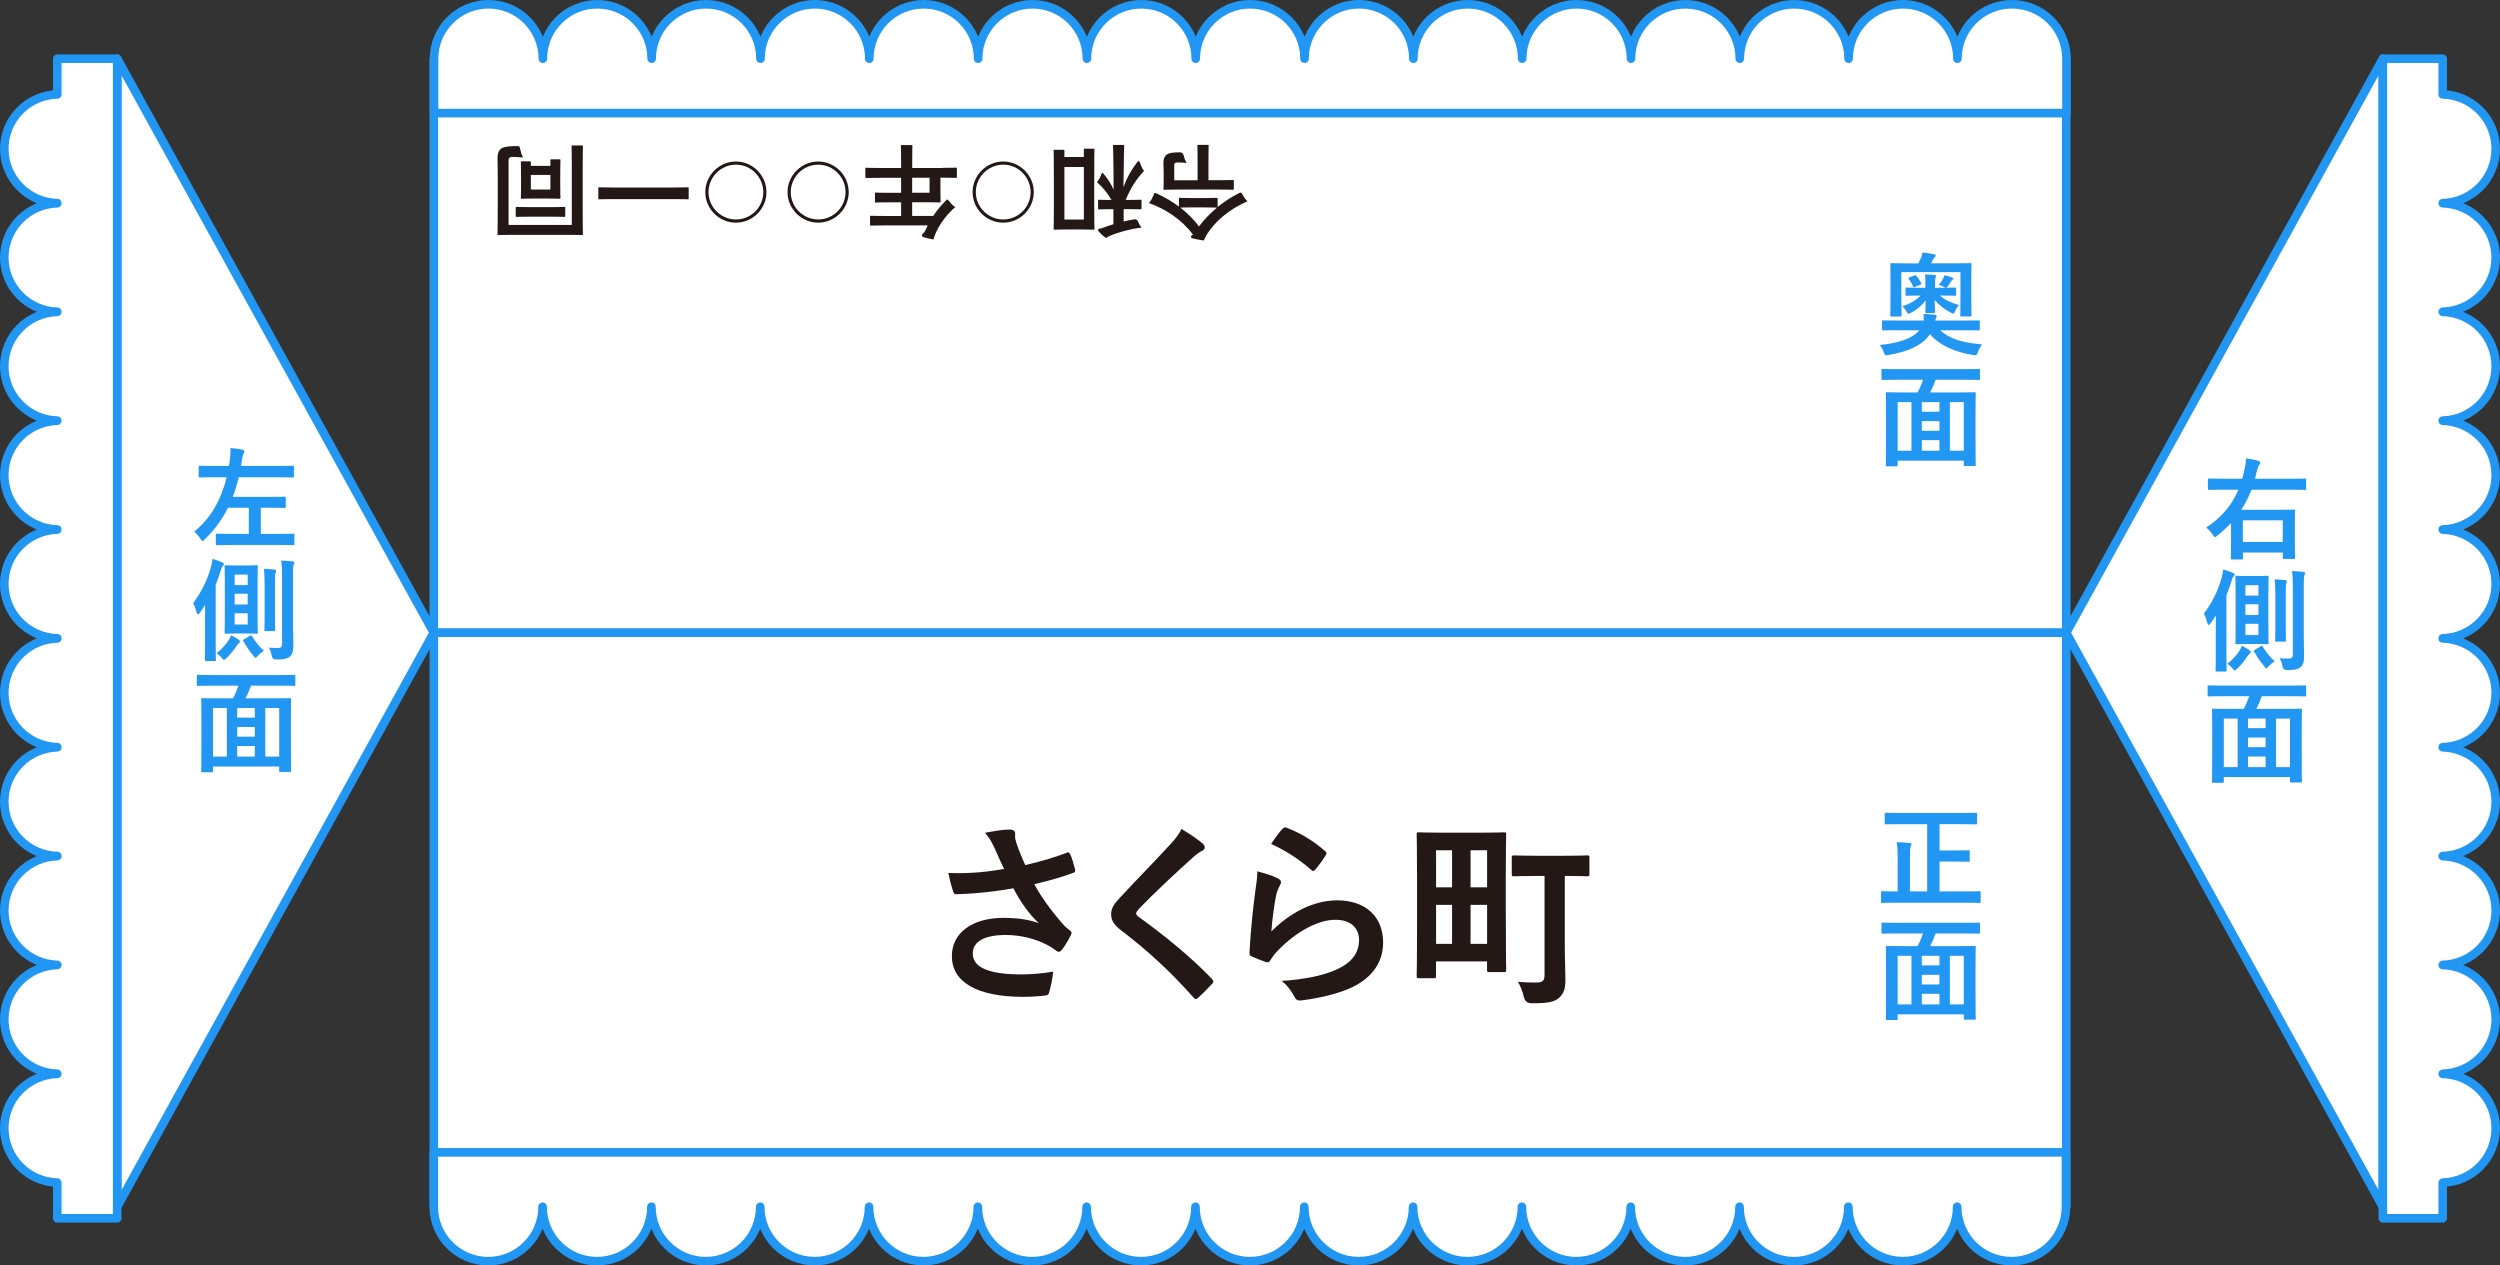
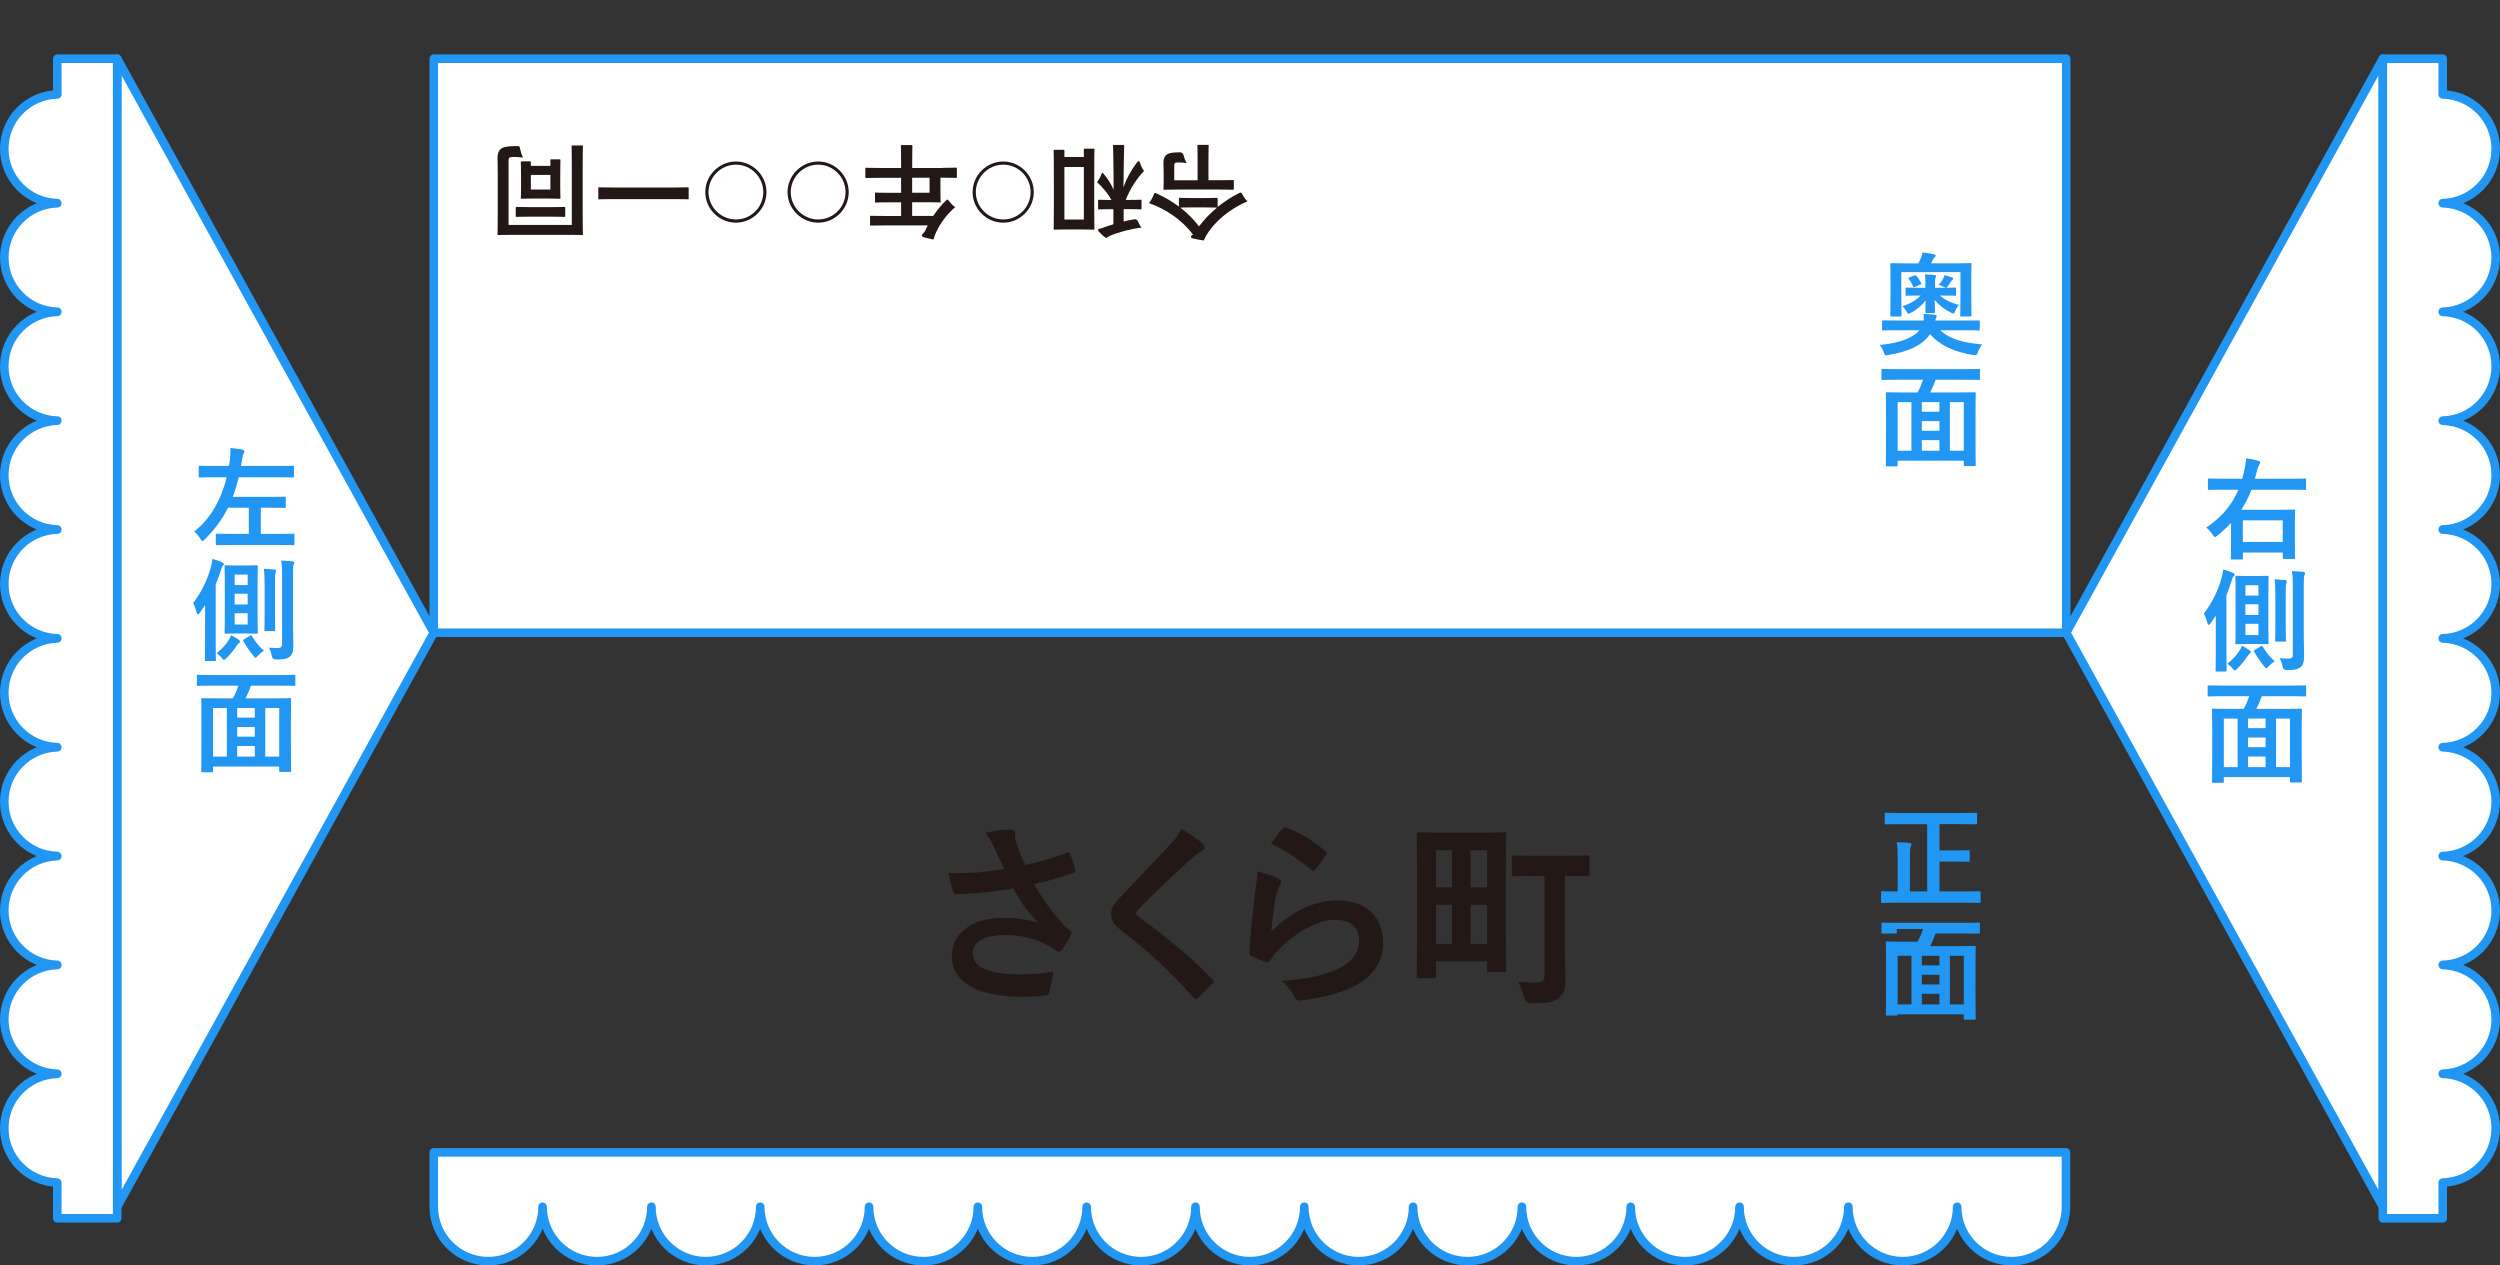
<svg xmlns="http://www.w3.org/2000/svg" id="_レイヤー_2" data-name="レイヤー 2" viewBox="0 0 583.59 295.4">
  <rect x="0" y="0" width="583.59" height="295.4" fill="#333333" stroke="none" />
  <defs>
    <style>
      .cls-1 {
        fill: #fff;
        stroke: #2196f3;
        stroke-linecap: round;
        stroke-linejoin: round;
        stroke-width: 2px;
      }

      .cls-2 {
        fill: #231815;
      }

      .cls-2, .cls-3 {
        stroke-width: 0px;
      }

      .cls-3 {
        fill: #2196f3;
      }
    </style>
  </defs>
  <g id="_レイヤー_1-2" data-name="レイヤー 1">
    <g>
      <rect class="cls-1" x="101.26" y="13.7" width="381.07" height="134" />
-       <rect class="cls-1" x="101.26" y="147.7" width="381.07" height="134" transform="translate(583.6 429.4) rotate(180)" />
      <g>
        <polygon class="cls-1" points="482.33 147.7 556.24 281.7 556.24 13.7 482.33 147.7" />
        <path class="cls-1" d="M582.59,60.14c0-6.9-5.51-12.51-12.37-12.69v-.03c6.86-.18,12.37-5.78,12.37-12.69s-5.51-12.51-12.37-12.69v-8.34h-13.98v270.7h13.98v-8.34c6.86-.18,12.37-5.78,12.37-12.69s-5.51-12.51-12.37-12.69v-.03c6.86-.18,12.37-5.78,12.37-12.69s-5.51-12.51-12.37-12.69v-.03c6.86-.18,12.37-5.78,12.37-12.69s-5.51-12.51-12.37-12.69v-.03c6.86-.18,12.37-5.78,12.37-12.69s-5.51-12.51-12.37-12.69v-.03c6.86-.18,12.37-5.78,12.37-12.69s-5.51-12.51-12.37-12.69v-.03c6.86-.18,12.37-5.78,12.37-12.69s-5.51-12.51-12.37-12.69v-.03c6.86-.18,12.37-5.78,12.37-12.69s-5.51-12.51-12.37-12.69v-.03c6.86-.18,12.37-5.78,12.37-12.69s-5.51-12.51-12.37-12.69v-.03c6.86-.18,12.37-5.78,12.37-12.69Z" />
      </g>
      <g>
        <polygon class="cls-1" points="101.26 147.7 27.36 281.7 27.36 13.7 101.26 147.7" />
        <path class="cls-1" d="M1,60.14c0-6.9,5.51-12.51,12.37-12.69v-.03c-6.86-.18-12.37-5.78-12.37-12.69s5.51-12.51,12.37-12.69v-8.34h13.98v270.7h-13.98v-8.34c-6.86-.18-12.37-5.78-12.37-12.69,0-6.9,5.51-12.51,12.37-12.69v-.03c-6.86-.18-12.37-5.78-12.37-12.69s5.51-12.51,12.37-12.69v-.03c-6.86-.18-12.37-5.78-12.37-12.69,0-6.9,5.51-12.51,12.37-12.69v-.03c-6.86-.18-12.37-5.78-12.37-12.69s5.51-12.51,12.37-12.69v-.03c-6.86-.18-12.37-5.78-12.37-12.69,0-6.9,5.51-12.51,12.37-12.69v-.03c-6.86-.18-12.37-5.78-12.37-12.69s5.51-12.51,12.37-12.69v-.03c-6.86-.18-12.37-5.78-12.37-12.69,0-6.9,5.51-12.51,12.37-12.69v-.03c-6.86-.18-12.37-5.78-12.37-12.69s5.51-12.51,12.37-12.69v-.03c-6.86-.18-12.37-5.78-12.37-12.69Z" />
      </g>
-       <path class="cls-1" d="M469.63,1c-7.02,0-12.7,5.69-12.7,12.7,0-7.02-5.69-12.7-12.7-12.7s-12.7,5.69-12.7,12.7c0-7.02-5.69-12.7-12.7-12.7s-12.7,5.69-12.7,12.7c0-7.02-5.69-12.7-12.7-12.7s-12.7,5.69-12.7,12.7c0-7.02-5.69-12.7-12.7-12.7s-12.7,5.69-12.7,12.7c0-7.02-5.69-12.7-12.7-12.7s-12.7,5.69-12.7,12.7c0-7.02-5.69-12.7-12.7-12.7s-12.7,5.69-12.7,12.7c0-7.02-5.69-12.7-12.7-12.7s-12.7,5.69-12.7,12.7c0-7.02-5.69-12.7-12.7-12.7s-12.7,5.69-12.7,12.7c0-7.02-5.69-12.7-12.7-12.7s-12.7,5.69-12.7,12.7c0-7.02-5.69-12.7-12.7-12.7s-12.7,5.69-12.7,12.7c0-7.02-5.69-12.7-12.7-12.7s-12.7,5.69-12.7,12.7c0-7.02-5.69-12.7-12.7-12.7s-12.7,5.69-12.7,12.7c0-7.02-5.69-12.7-12.7-12.7s-12.7,5.69-12.7,12.7c0-7.02-5.69-12.7-12.7-12.7s-12.7,5.69-12.7,12.7v12.7h381.07v-12.7c0-7.02-5.69-12.7-12.7-12.7Z" />
      <path class="cls-1" d="M101.26,269v12.7c0,7.02,5.69,12.7,12.7,12.7s12.7-5.69,12.7-12.7c0,7.02,5.69,12.7,12.7,12.7s12.7-5.69,12.7-12.7c0,7.02,5.69,12.7,12.7,12.7s12.7-5.69,12.7-12.7c0,7.02,5.69,12.7,12.7,12.7s12.7-5.69,12.7-12.7c0,7.02,5.69,12.7,12.7,12.7s12.7-5.69,12.7-12.7c0,7.02,5.69,12.7,12.7,12.7s12.7-5.69,12.7-12.7c0,7.02,5.69,12.7,12.7,12.7s12.7-5.69,12.7-12.7c0,7.02,5.69,12.7,12.7,12.7s12.7-5.69,12.7-12.7c0,7.02,5.69,12.7,12.7,12.7s12.7-5.69,12.7-12.7c0,7.02,5.69,12.7,12.7,12.7s12.7-5.69,12.7-12.7c0,7.02,5.69,12.7,12.7,12.7s12.7-5.69,12.7-12.7c0,7.02,5.69,12.7,12.7,12.7s12.7-5.69,12.7-12.7c0,7.02,5.69,12.7,12.7,12.7s12.7-5.69,12.7-12.7c0,7.02,5.69,12.7,12.7,12.7s12.7-5.69,12.7-12.7c0,7.02,5.69,12.7,12.7,12.7s12.7-5.69,12.7-12.7v-12.7H101.26Z" />
      <g>
        <path class="cls-2" d="M278.5,54.79c-2.71-3.62-6.43-6-10.3-7.39.43-.5.77-1.1,1.03-1.75.17-.43.24-.6.43-.6.12,0,.29.07.55.22,1.78.82,3.46,1.8,4.99,2.95v-1.78c0-.24.02-.26.26-.26.14,0,.72.05,2.59.05h3.31c1.87,0,2.45-.05,2.59-.05.26,0,.29.02.29.26v1.87c1.51-1.22,3.14-2.28,4.82-3.14.26-.14.43-.22.58-.22.17,0,.26.17.48.58.29.58.62,1.06,1.1,1.44-4.39,1.94-7.46,4.68-9.29,7.44-.41.6-.67,1.15-.91,1.73-.98-.14-1.85-.31-2.57-.48-.31-.1-.43-.19-.43-.38,0-.14.07-.26.24-.36l.22-.12ZM279.56,42.07v-5.23c0-1.87-.05-2.62-.05-2.76,0-.24.02-.26.26-.26h2.09c.26,0,.29.02.29.26,0,.17-.05.89-.05,2.76v5.23h2.35c2.38,0,3.17-.05,3.31-.05.24,0,.26.02.26.29v1.73c0,.24-.02.26-.26.26-.14,0-.94-.05-3.31-.05h-9.24c-2.35,0-3.22.05-3.36.05-.24,0-.26-.02-.26-.26,0-.14.05-.53.05-1.49v-2.35c0-.86-.05-1.68-.05-2.3,0-.72.17-1.25.62-1.68.38-.38,1.13-.67,3.22-.67q.72,0,.89.77c.14.62.38,1.22.67,1.73-.72-.1-1.39-.12-2.06-.12s-.82.14-.82.74v3.41h5.45ZM283.97,48.47c-.14,0-.72-.05-2.59-.05h-3.31c-1.7,0-2.33.02-2.52.05,1.66,1.3,3.14,2.78,4.34,4.39,1.2-1.63,2.64-3.1,4.2-4.39h-.12Z" />
        <path class="cls-2" d="M255.24,34.72c.22,0,.24.02.24.26,0,.17-.05,1.46-.05,7.94v4.46c0,4.49.05,5.81.05,5.98,0,.24-.02.26-.24.26-.17,0-.82-.05-2.71-.05h-3.6c-1.9,0-2.54.05-2.71.05-.24,0-.26-.02-.26-.26,0-.14.05-1.46.05-5.26v-5.09c0-6.36-.05-7.63-.05-7.78,0-.24.02-.26.26-.26h1.99c.24,0,.26.02.26.26v1.42h4.54v-1.68c0-.24.02-.26.26-.26h1.97ZM253.01,38.99h-4.54v12.26h4.54v-12.26ZM259.45,46.67c-.86-1.51-1.99-2.93-3.36-4.13.36-.48.72-1.1.96-1.73.12-.31.19-.46.29-.46s.22.14.43.41c.91,1.08,1.61,2.21,2.18,3.53,0-5.83-.12-9.79-.12-10.22,0-.22.02-.24.24-.24h2.06c.26,0,.29.02.29.24,0,.41-.12,4.25-.17,9.65.79-2.21,1.8-4.01,3.14-5.76.19-.24.31-.36.43-.36.1,0,.19.12.29.38.24.72.6,1.49.94,1.92-1.66,1.8-3.1,3.86-4.27,6.77h.65c1.97,0,2.64-.05,2.78-.05.24,0,.26.02.26.26v1.73c0,.24-.02.26-.26.26-.14,0-.82-.05-2.78-.05h-1.13v2.88c.77-.19,1.58-.36,2.42-.5q.7-.12.98.6c.19.5.46.96.77,1.32-2.9.36-5.52,1.18-7.1,1.8-.58.24-.86.41-1.22.65-.7-.53-1.15-.96-1.61-1.46-.14-.17-.22-.26-.22-.43s.17-.29.41-.31c.34-.02.65-.17,1.03-.31.65-.24,1.37-.48,2.14-.7v-3.53h-.5c-1.99,0-2.64.05-2.78.05-.26,0-.29-.02-.29-.26v-1.73c0-.24.02-.26.29-.26.14,0,.79.05,2.78.05h.05Z" />
        <path class="cls-2" d="M227.04,44.85c0-3.91,3.24-7.15,7.15-7.15s7.13,3.24,7.13,7.15-3.22,7.13-7.13,7.13-7.15-3.22-7.15-7.13ZM240.58,44.85c0-3.5-2.86-6.41-6.38-6.41s-6.41,2.9-6.41,6.41,2.9,6.38,6.41,6.38,6.38-2.86,6.38-6.38Z" />
        <path class="cls-2" d="M220.11,39.18c2.11,0,2.86-.05,3-.05.24,0,.26.02.26.26v1.9c0,.22-.02.24-.26.24-.14,0-.89-.05-3-.05h-.58v3.36c0,1.37.05,2.02.05,2.16,0,.24-.02.26-.29.26-.14,0-.96-.05-3.29-.05h-3.07v3.19h4.92c.79-1.2,1.73-2.35,2.81-3.43.24-.26.38-.38.5-.38s.24.14.48.46c.46.62.89,1.01,1.34,1.3-1.99,1.73-3.46,3.72-4.44,5.81-.29.6-.5,1.18-.62,1.75-.86-.17-1.66-.34-2.3-.53-.29-.1-.43-.22-.43-.41s.12-.29.29-.46c.19-.17.36-.36.6-.86l.48-1.03h-9.91c-2.33,0-3.14.05-3.29.05-.24,0-.26-.02-.26-.26v-1.78c0-.24.02-.26.26-.26.14,0,.96.05,3.29.05h3.7v-3.19h-2.57c-2.35,0-3.14.05-3.29.05-.22,0-.24-.02-.24-.26v-1.8c0-.24.02-.26.24-.26.14,0,.94.05,3.29.05h2.57v-3.5h-5.09c-2.11,0-2.86.05-3,.05-.24,0-.26-.02-.26-.24v-1.9c0-.24.02-.26.26-.26.14,0,.89.05,3,.05h5.09v-1.18c0-2.52-.05-3.79-.05-3.91,0-.24.02-.26.26-.26h2.14c.26,0,.29.02.29.26,0,.14-.05,1.39-.05,3.91v1.18h7.18ZM212.93,41.49v3.5h4.06v-3.5h-4.06Z" />
        <path class="cls-2" d="M183.84,44.85c0-3.91,3.24-7.15,7.15-7.15s7.13,3.24,7.13,7.15-3.22,7.13-7.13,7.13-7.15-3.22-7.15-7.13ZM197.38,44.85c0-3.5-2.86-6.41-6.38-6.41s-6.41,2.9-6.41,6.41,2.9,6.38,6.41,6.38,6.38-2.86,6.38-6.38Z" />
        <path class="cls-2" d="M164.64,44.85c0-3.91,3.24-7.15,7.15-7.15s7.13,3.24,7.13,7.15-3.22,7.13-7.13,7.13-7.15-3.22-7.15-7.13ZM178.18,44.85c0-3.5-2.86-6.41-6.38-6.41s-6.41,2.9-6.41,6.41,2.9,6.38,6.41,6.38,6.38-2.86,6.38-6.38Z" />
        <path class="cls-2" d="M157.45,43.77c2.16,0,2.9-.05,3.05-.05.24,0,.26.02.26.24v2.33c0,.22-.02.24-.26.24-.14,0-.89-.05-3.05-.05h-14.47c-2.16,0-2.9.05-3.05.05-.24,0-.26-.02-.26-.24v-2.33c0-.22.02-.24.26-.24.14,0,.89.05,3.05.05h14.47Z" />
        <path class="cls-2" d="M116.19,40.87c0-2.09-.05-3.34-.05-4.15.02-.89.26-1.51.77-1.97.48-.38,1.37-.65,3.62-.65.74,0,.74-.02.91.77.14.65.36,1.34.67,1.9-1.06-.12-1.94-.14-2.45-.14-.7,0-.94.24-.94.82v15.05h14.76v-13.95c0-2.78-.05-4.2-.05-4.34,0-.24.02-.26.29-.26h2.09c.24,0,.26.02.26.26,0,.17-.05,1.75-.05,5.02v10.32c0,3.26.05,4.9.05,5.06,0,.24-.02.26-.26.26-.17,0-.96-.05-3.19-.05h-13.03c-2.23,0-3.02.05-3.19.05-.24,0-.26-.02-.26-.26,0-.17.05-1.87.05-5.14v-8.59ZM128.69,48.35c2.11,0,2.83-.05,3-.05.24,0,.26.02.26.29v1.78c0,.24-.02.26-.26.26-.17,0-.89-.05-3-.05h-5.04c-2.11,0-2.86.05-3,.05-.24,0-.26-.02-.26-.26v-1.78c0-.26.02-.29.26-.29.14,0,.89.05,3,.05h5.04ZM130.57,37.19c.24,0,.26.02.26.26,0,.17-.05.77-.05,4.03v1.97c0,1.9.05,2.52.05,2.69,0,.24-.02.26-.26.26-.17,0-.79-.05-2.64-.05h-3.43c-1.9,0-2.5.05-2.66.05-.24,0-.26-.02-.26-.26,0-.14.05-.77.05-2.26v-2.02c0-3.19-.05-3.77-.05-3.91,0-.26.02-.29.26-.29h1.82c.24,0,.26.02.26.29v.77h4.56v-1.27c0-.24.02-.26.26-.26h1.82ZM128.48,40.84h-4.56v3.41h4.56v-3.41Z" />
      </g>
      <g>
        <path class="cls-2" d="M232.24,198.12c-.64-1.33-1.1-2.3-2.3-3.73,2.25-.41,4.23-.74,5.47-.74s1.56.32,1.56.97c0,.41-.05.87.05,1.29.14.55.32,1.2.74,2.3.55,1.38.97,2.48,1.56,3.73,4.19-.97,7.22-1.93,9.62-2.85.46-.23.6-.18.87.32.46.87.87,2.48,1.15,3.54.14.46-.05.69-.37.78-2.21.83-4.88,1.66-9.16,2.67,1.89,3.4,4.19,6.53,7.04,9.71.37.37.78.69,1.2,1.01.28.23.46.37.46.6,0,.32-.14.55-.28.78-.32.78-1.24,2.25-1.79,2.99-.37.51-.6.69-.92.69-.23,0-.37-.09-.74-.37-.6-.41-1.01-.74-1.89-1.2-2.99-1.56-6.35-2.35-9.75-2.35-4.78,0-7.68,1.43-7.68,4.32,0,3.45,4.19,4.88,11.41,4.88,2.25,0,4.97-.23,7.36-.64-.18,1.84-.64,3.91-.97,4.92-.14.46-.32.55-.87.64-.83.14-3.17.32-5.11.32-10.86,0-16.7-3.45-16.7-9.52,0-5.25,4.51-8.92,12.1-8.92,3.73,0,6.3.55,8.19,1.24-2.25-2.12-4.09-4.65-5.93-8.14-2.9.51-5.57.87-8.88,1.15-1.24.09-3.36.23-4.51.23-.41,0-.6-.28-.74-.83-.46-1.43-.69-2.39-1.06-4.14,2.35.09,4.23.05,5.75-.05,1.93-.09,4.23-.37,7.27-.87-.78-1.66-1.43-2.99-2.16-4.74Z" />
        <path class="cls-2" d="M280.86,197.02c.23.18.37.55.37.74,0,.41-.23.69-.64.87-.55.28-1.24.69-2.21,1.61-3.96,3.54-9.02,8.28-12.56,11.96-.41.51-.6.78-.6,1.01,0,.28.18.51.6.83,5.98,4.32,12.19,9.34,17.11,14.49.18.23.32.41.32.6s-.09.32-.32.55c-1.06,1.15-2.39,2.48-3.17,3.17-.28.23-.46.37-.64.37s-.32-.14-.55-.41c-5.34-5.98-10.49-10.77-16.75-15.55-1.75-1.33-2.44-2.35-2.44-3.87s.83-2.53,2.25-4.05c3.91-4.23,7.73-8.05,11.69-12.38,1.24-1.33,1.93-2.3,2.48-3.45,2.02,1.2,3.77,2.39,5.06,3.5Z" />
        <path class="cls-2" d="M298.29,205.07c.51.23.74.51.74.87,0,.23-.09.46-.23.69-.41.74-.74,1.56-.92,2.44-.46,2.35-.92,5.75-1.1,8.37,4.23-4.28,9.75-7.27,15.37-7.27,6.72,0,10.72,3.91,10.72,9.84,0,5.01-2.99,8.33-6.95,10.31-3.08,1.56-7.82,2.67-11.78,3.17-1.01.14-1.43.09-1.84-.6-.87-1.56-1.7-2.81-3.13-3.91,5.15-.32,9.57-1.2,12.65-2.58,3.73-1.61,5.43-4,5.43-6.95,0-2.48-1.56-4.74-5.52-4.74s-8.92,2.62-13.25,6.99c-.83.83-1.43,1.61-1.98,2.53-.28.46-.46.46-1.06.32-1.06-.37-2.16-.78-3.13-1.24-.46-.18-.64-.28-.64-.92.28-5.34.87-10.77,1.43-14.86.18-1.38.41-2.58.41-4.14,1.79.51,3.73,1.06,4.78,1.66ZM299.44,193.43c.23-.23.51-.37.87-.23,3.4,1.33,6.26,3.08,9.02,5.47.23.18.32.32.32.51,0,.14-.09.32-.23.55-.6.97-1.56,2.3-2.35,3.22-.18.23-.37.37-.51.37-.18,0-.32-.09-.55-.32-2.58-2.25-5.66-4.37-9.29-5.98,1.1-1.66,1.98-2.85,2.71-3.59Z" />
        <path class="cls-2" d="M351.51,213.07c0,11,.09,13.07.09,13.34,0,.46-.05.51-.51.51h-3.45c-.46,0-.51-.05-.51-.51v-1.98h-11.92v3.4c0,.46-.05.51-.46.51h-3.54c-.46,0-.51-.05-.51-.51,0-.32.09-2.48.09-14.03v-8.19c0-8.19-.09-10.54-.09-10.81,0-.46.05-.51.51-.51.32,0,1.66.09,5.61.09h8.65c3.96,0,5.29-.09,5.61-.09.46,0,.51.05.51.51,0,.28-.09,2.62-.09,10.81v7.45ZM335.23,207.14h3.73v-8.65h-3.73v8.65ZM338.96,220.34v-9.11h-3.73v9.11h3.73ZM343.28,198.49v8.65h3.86v-8.65h-3.86ZM347.14,220.34v-9.11h-3.86v9.11h3.86ZM359.11,204.47c-4,0-5.38.09-5.66.09-.51,0-.55-.05-.55-.55v-3.82c0-.46.05-.51.55-.51.28,0,1.66.09,5.66.09h5.71c4,0,5.38-.09,5.66-.09.51,0,.55.05.55.51v3.82c0,.51-.05.55-.55.55-.28,0-1.61-.09-5.2-.09v16.61c0,2.76.14,5.29.14,7.31.05,2.3-.32,3.54-1.56,4.6-1.06.87-2.39,1.24-6.44,1.2q-1.33,0-1.7-1.47c-.32-1.43-.87-2.67-1.38-3.54,1.29.14,2.76.18,4.14.18,1.61,0,2.07-.37,2.07-1.79v-23.09h-1.43Z" />
      </g>
      <g>
        <path class="cls-3" d="M50.02,111.41c-2.39,0-3.2.05-3.35.05-.26,0-.29-.03-.29-.29v-2.16c0-.26.03-.29.29-.29.16,0,.96.05,3.35.05h3.43c.1-.52.16-1.04.23-1.59.1-.91.16-1.82.1-2.6,1.01.08,2.08.23,2.83.39.29.08.44.18.44.34s-.03.29-.16.52c-.16.26-.29.78-.42,1.61l-.21,1.33h8.71c2.39,0,3.2-.05,3.35-.05.26,0,.29.03.29.29v2.16c0,.26-.03.29-.29.29-.16,0-.96-.05-3.35-.05h-9.26c-.36,1.61-.83,3.12-1.38,4.58h8.66c2.44,0,3.28-.05,3.43-.05.26,0,.29.03.29.29v2.05c0,.26-.03.29-.29.29-.16,0-.99-.05-3.43-.05h-2.11v6.11h3.98c2.55,0,3.46-.05,3.61-.05.23,0,.26.03.26.31v2.08c0,.26-.03.29-.26.29-.16,0-1.07-.05-3.61-.05h-10.63c-2.52,0-3.43.05-3.59.05-.23,0-.26-.03-.26-.29v-2.08c0-.29.03-.31.26-.31.16,0,1.07.05,3.59.05h3.85v-6.11h-4.86c-1.35,2.7-3.12,5.15-5.43,7.38-.26.26-.42.39-.55.39s-.26-.18-.49-.55c-.42-.68-.91-1.25-1.43-1.64,3.87-3.07,6.32-7.49,7.59-12.69h-2.91Z" />
        <path class="cls-3" d="M47.89,141.18c-.39.65-.81,1.27-1.25,1.87-.18.23-.31.36-.44.36s-.23-.16-.31-.47c-.21-.83-.55-1.74-.81-2.16,1.87-2.47,3.33-5.28,4.21-8.61.13-.57.23-1.07.31-1.69.78.21,1.53.47,2.26.78.26.13.42.26.42.44,0,.13-.08.23-.29.44-.16.16-.31.44-.47,1.07-.34,1.12-.73,2.21-1.17,3.28v13.57c0,2.55.05,3.82.05,3.95,0,.26-.03.29-.29.29h-2.03c-.23,0-.26-.03-.26-.29,0-.16.05-1.4.05-3.95v-8.89ZM55.71,149.32c.23.16.31.31.31.44,0,.16-.05.21-.21.34-.21.16-.34.29-.57.65-.65.96-1.43,1.98-2.39,2.89-.29.26-.44.39-.57.39-.16,0-.29-.16-.55-.49-.36-.44-.81-.81-1.17-1.07,1.35-1.07,2.18-2.03,2.89-3.15.21-.31.31-.57.49-1.04.7.34,1.27.7,1.77,1.04ZM57.58,132c1.61,0,2.13-.05,2.31-.05.26,0,.29.03.29.29,0,.16-.05,1.2-.05,3.46v8.48c0,2.24.05,3.3.05,3.46,0,.26-.03.29-.29.29-.18,0-.7-.05-2.31-.05h-2.55c-1.64,0-2.13.05-2.31.05-.26,0-.29-.03-.29-.29,0-.18.05-1.22.05-3.46v-8.48c0-2.26-.05-3.28-.05-3.46,0-.26.03-.29.29-.29.18,0,.68.05,2.31.05h2.55ZM54.78,136.58h3.04v-2.44h-3.04v2.44ZM57.82,141.1v-2.5h-3.04v2.5h3.04ZM57.82,143.16h-3.04v2.63h3.04v-2.63ZM58.31,148.43c.31-.18.39-.16.52.08.78,1.27,1.51,2.26,2.78,3.41-.44.23-.96.68-1.4,1.14-.29.31-.42.47-.57.47-.13,0-.26-.16-.52-.49-.94-1.17-1.56-2.05-2.31-3.38-.13-.23-.08-.29.23-.47l1.27-.75ZM61.77,136.63c0-1.72-.03-2.63-.18-3.85.75.03,1.59.08,2.5.18.26.03.36.13.36.29,0,.18-.1.39-.16.57-.1.36-.1.88-.1,2.78v7.05c0,2.18.05,3.22.05,3.38,0,.26-.03.29-.29.29h-1.92c-.29,0-.31-.03-.31-.29,0-.16.05-1.2.05-3.38v-7.02ZM68.4,145.58c0,1.82.08,3.9.08,5.2,0,1.38-.31,2.13-.96,2.6-.57.42-1.33.57-3.09.57q-.83,0-.99-.81c-.1-.75-.39-1.48-.68-1.95.83.05,1.46.08,2.08.08.7,0,1.01-.18,1.01-.99v-15.73c0-1.66-.03-2.5-.21-3.69.96.03,1.69.08,2.68.18.23.03.39.16.39.29,0,.23-.1.36-.18.55-.1.31-.13.86-.13,2.63v11.08Z" />
        <path class="cls-3" d="M49.52,160.06c-2.31,0-3.12.05-3.28.05-.26,0-.29-.03-.29-.26v-2.03c0-.26.03-.29.29-.29.16,0,.96.05,3.28.05h15.83c2.34,0,3.12-.05,3.28-.05.29,0,.31.03.31.29v2.03c0,.23-.03.26-.31.26-.16,0-.94-.05-3.28-.05h-6.76c-.36,1.04-.78,2.03-1.27,2.96h6.81c2.47,0,3.35-.05,3.54-.05.26,0,.29.03.29.29,0,.16-.05,1.3-.05,4.91v4.71c0,5.77.05,6.86.05,7.02,0,.26-.03.29-.29.29h-2.21c-.26,0-.29-.03-.29-.29v-.96h-15.44v1.04c0,.26-.03.29-.29.29h-2.18c-.26,0-.29-.03-.29-.29,0-.18.05-1.27.05-7.07v-4.16c0-4.16-.05-5.3-.05-5.49,0-.26.03-.29.29-.29.18,0,1.07.05,3.54.05h3.59c.49-.91.94-1.98,1.27-2.96h-6.14ZM49.73,176.62h3.22v-11.34h-3.22v11.34ZM59.48,167.52v-2.24h-4.11v2.24h4.11ZM59.48,171.96v-2.26h-4.11v2.26h4.11ZM59.48,176.62v-2.47h-4.11v2.47h4.11ZM61.93,165.28v11.34h3.25v-11.34h-3.25Z" />
      </g>
      <g>
        <path class="cls-3" d="M518.99,114.31c-2.34,0-3.12.05-3.28.05-.29,0-.31-.03-.31-.29v-2.08c0-.26.03-.29.31-.29.16,0,.94.05,3.28.05h4.42c.13-.44.26-.91.36-1.38.34-1.43.49-2.34.57-3.38.96.16,1.98.31,2.76.55.31.1.52.21.52.42s-.1.34-.26.6c-.18.29-.39.73-.62,1.77-.1.49-.23.96-.36,1.43h8.4c2.31,0,3.12-.05,3.28-.05.23,0,.26.03.26.29v2.08c0,.26-.03.29-.26.29-.16,0-.96-.05-3.28-.05h-9.2c-.65,1.66-1.43,3.22-2.39,4.68h8.79c2.44,0,3.33-.05,3.51-.05.23,0,.26.03.26.31,0,.16-.05.94-.05,3.09v2.89c0,4.06.05,4.81.05,4.97,0,.23-.03.26-.26.26h-2.34c-.23,0-.26-.03-.26-.26v-1.22h-9.31v1.35c0,.23-.03.26-.29.26h-2.24c-.26,0-.29-.03-.29-.26,0-.18.05-.94.05-5.02v-3.25c-.96,1.04-2.03,2.03-3.17,2.94-.31.23-.47.36-.6.36-.16,0-.26-.18-.52-.55-.47-.7-1.04-1.33-1.51-1.66,3.54-2.37,5.98-5.2,7.51-8.84h-3.54ZM523.56,126.51h9.31v-5.04h-9.31v5.04Z" />
        <path class="cls-3" d="M517.27,143.64c-.39.65-.81,1.27-1.25,1.87-.18.23-.31.36-.44.36s-.23-.16-.31-.47c-.21-.83-.55-1.74-.81-2.16,1.87-2.47,3.33-5.28,4.21-8.61.13-.57.23-1.07.31-1.69.78.21,1.53.47,2.26.78.26.13.42.26.42.44,0,.13-.08.23-.29.44-.16.16-.31.44-.47,1.07-.34,1.12-.73,2.21-1.17,3.28v13.57c0,2.55.05,3.82.05,3.95,0,.26-.03.29-.29.29h-2.03c-.23,0-.26-.03-.26-.29,0-.16.05-1.4.05-3.95v-8.89ZM525.1,151.78c.23.16.31.31.31.44,0,.16-.05.21-.21.34-.21.16-.34.29-.57.65-.65.96-1.43,1.98-2.39,2.89-.29.26-.44.39-.57.39-.16,0-.29-.16-.55-.49-.36-.44-.81-.81-1.17-1.07,1.35-1.07,2.18-2.03,2.89-3.15.21-.31.31-.57.49-1.04.7.34,1.27.7,1.77,1.04ZM526.97,134.46c1.61,0,2.13-.05,2.31-.05.26,0,.29.03.29.29,0,.16-.05,1.2-.05,3.46v8.48c0,2.24.05,3.3.05,3.46,0,.26-.03.29-.29.29-.18,0-.7-.05-2.31-.05h-2.55c-1.64,0-2.13.05-2.31.05-.26,0-.29-.03-.29-.29,0-.18.05-1.22.05-3.46v-8.48c0-2.26-.05-3.28-.05-3.46,0-.26.03-.29.29-.29.18,0,.68.05,2.31.05h2.55ZM524.16,139.04h3.04v-2.44h-3.04v2.44ZM527.2,143.56v-2.5h-3.04v2.5h3.04ZM527.2,145.62h-3.04v2.63h3.04v-2.63ZM527.7,150.89c.31-.18.39-.16.52.08.78,1.27,1.51,2.26,2.78,3.41-.44.23-.96.68-1.4,1.14-.29.31-.42.47-.57.47-.13,0-.26-.16-.52-.49-.94-1.17-1.56-2.05-2.31-3.38-.13-.23-.08-.29.23-.47l1.27-.75ZM531.15,139.09c0-1.72-.03-2.63-.18-3.85.75.03,1.59.08,2.5.18.26.03.36.13.36.29,0,.18-.1.39-.16.57-.1.36-.1.88-.1,2.78v7.05c0,2.18.05,3.22.05,3.38,0,.26-.03.29-.29.29h-1.92c-.29,0-.31-.03-.31-.29,0-.16.05-1.2.05-3.38v-7.02ZM537.78,148.04c0,1.82.08,3.9.08,5.2,0,1.38-.31,2.13-.96,2.6-.57.42-1.33.57-3.09.57q-.83,0-.99-.81c-.1-.75-.39-1.48-.68-1.95.83.05,1.46.08,2.08.08.7,0,1.01-.18,1.01-.99v-15.73c0-1.66-.03-2.5-.21-3.69.96.03,1.69.08,2.68.18.23.03.39.16.39.29,0,.23-.1.36-.18.55-.1.31-.13.86-.13,2.63v11.08Z" />
        <path class="cls-3" d="M518.91,162.52c-2.31,0-3.12.05-3.28.05-.26,0-.29-.03-.29-.26v-2.03c0-.26.03-.29.29-.29.16,0,.96.05,3.28.05h15.83c2.34,0,3.12-.05,3.28-.05.29,0,.31.03.31.29v2.03c0,.23-.03.26-.31.26-.16,0-.94-.05-3.28-.05h-6.76c-.36,1.04-.78,2.03-1.27,2.96h6.81c2.47,0,3.35-.05,3.54-.05.26,0,.29.03.29.29,0,.16-.05,1.3-.05,4.91v4.71c0,5.77.05,6.86.05,7.02,0,.26-.03.29-.29.29h-2.21c-.26,0-.29-.03-.29-.29v-.96h-15.44v1.04c0,.26-.03.29-.29.29h-2.18c-.26,0-.29-.03-.29-.29,0-.18.05-1.27.05-7.07v-4.16c0-4.16-.05-5.3-.05-5.49,0-.26.03-.29.29-.29.18,0,1.07.05,3.54.05h3.59c.49-.91.94-1.98,1.27-2.96h-6.14ZM519.12,179.08h3.22v-11.34h-3.22v11.34ZM528.87,169.98v-2.24h-4.11v2.24h4.11ZM528.87,174.42v-2.26h-4.11v2.26h4.11ZM528.87,179.08v-2.47h-4.11v2.47h4.11ZM531.31,167.74v11.34h3.25v-11.34h-3.25Z" />
      </g>
      <g>
        <path class="cls-3" d="M442.93,77.08c-2.34,0-3.15.05-3.3.05-.26,0-.29-.03-.29-.29v-1.79c0-.23.03-.26.29-.26.16,0,.96.03,3.3.03h6.11c.03-.39.05-.86,0-1.53.83.03,1.72.08,2.5.16.36.05.55.16.55.34,0,.16-.08.34-.16.49-.08.16-.1.23-.18.55h6.81c2.34,0,3.15-.03,3.3-.03.26,0,.29.03.29.26v1.79c0,.26-.03.29-.29.29-.16,0-.96-.05-3.3-.05h-5.64c1.98,1.9,5.07,2.94,9.75,3.3-.36.49-.73,1.17-.96,1.82-.21.57-.29.7-.6.7-.13,0-.29-.03-.52-.05-4.24-.65-7.77-2.21-10.06-4.86-1.87,2.81-5.54,4.16-9.67,4.86-.23.05-.44.08-.55.08-.31,0-.36-.13-.57-.7-.23-.68-.6-1.3-.94-1.72,4.19-.36,7.64-1.48,9.26-3.43h-5.12ZM443.84,69.02c0,3.54.05,4.34.05,4.58,0,.26-.03.29-.29.29h-2.03c-.29,0-.31-.03-.31-.29,0-.18.05-.96.05-4.6v-3.51c0-2.78-.05-3.59-.05-3.77,0-.26.03-.29.31-.29.16,0,1.04.05,3.59.05h2.65c.23-.42.39-.81.6-1.25.16-.36.29-.73.39-1.3.99.13,1.98.26,2.73.44.23.05.34.16.34.31s-.1.23-.23.36c-.18.18-.31.34-.42.55l-.44.88h5.56c2.55,0,3.43-.05,3.59-.05.26,0,.29.03.29.29,0,.16-.05.99-.05,3.35v3.93c0,3.64.05,4.45.05,4.6,0,.26-.03.29-.29.29h-2.03c-.29,0-.31-.03-.31-.29,0-.23.05-.96.05-4.55v-5.51h-13.81v5.49ZM452.81,68.99c1.25,1.07,2.7,1.72,4.47,2.21-.34.39-.65.83-.96,1.59-.1.29-.18.42-.34.42-.1,0-.26-.08-.52-.21-1.59-.78-2.83-1.77-3.85-2.99.03,1.4.1,2.39.1,2.76,0,.26-.03.29-.29.29h-1.72c-.26,0-.26-.03-.26-.29,0-.34.05-1.25.08-2.63-1.04,1.3-2.21,2.26-3.51,2.91-.26.13-.39.21-.52.21s-.21-.13-.39-.47c-.29-.52-.73-1.04-.99-1.3,1.72-.57,3.09-1.33,4.24-2.5h-.1c-2.24,0-2.96.05-3.17.05-.23,0-.26-.03-.26-.29v-1.33c0-.26.03-.29.26-.29.21,0,.94.05,3.17.05h1.2v-1.01c0-.73,0-1.48-.08-2.11.81.03,1.59.05,2.18.13.29.03.42.13.42.23,0,.08-.05.18-.1.29-.1.16-.16.44-.16.75v1.72h1.48c2.21,0,2.96-.05,3.17-.05.23,0,.26.03.26.29v1.33c0,.26-.03.29-.26.29-.21,0-.96-.05-3.17-.05h-.39ZM446.88,64.31c.23-.08.29-.1.44.05.44.47.83,1.09,1.14,1.69.1.21.08.29-.16.39l-1.27.52c-.31.13-.34.13-.44-.08-.31-.73-.65-1.27-.96-1.69-.08-.13-.13-.21-.13-.26s.08-.1.23-.18l1.14-.44ZM453.59,65.07c.16-.29.26-.55.34-.83.6.16,1.27.34,1.72.52.18.08.31.16.31.29,0,.1-.03.16-.13.23-.13.1-.26.21-.39.39-.29.44-.47.78-.78,1.2-.13.16-.23.29-.42.29-.13,0-.34-.1-.68-.29-.26-.16-.7-.31-.99-.39.55-.6.78-.96,1.01-1.4Z" />
        <path class="cls-3" d="M442.77,88.65c-2.31,0-3.12.05-3.28.05-.26,0-.29-.03-.29-.26v-2.03c0-.26.03-.29.29-.29.16,0,.96.05,3.28.05h15.83c2.34,0,3.12-.05,3.28-.05.29,0,.31.03.31.29v2.03c0,.23-.03.26-.31.26-.16,0-.94-.05-3.28-.05h-6.76c-.36,1.04-.78,2.03-1.27,2.96h6.81c2.47,0,3.35-.05,3.54-.05.26,0,.29.03.29.29,0,.16-.05,1.3-.05,4.91v4.71c0,5.77.05,6.86.05,7.02,0,.26-.03.29-.29.29h-2.21c-.26,0-.29-.03-.29-.29v-.96h-15.44v1.04c0,.26-.03.29-.29.29h-2.18c-.26,0-.29-.03-.29-.29,0-.18.05-1.27.05-7.07v-4.16c0-4.16-.05-5.3-.05-5.49,0-.26.03-.29.29-.29.18,0,1.07.05,3.54.05h3.59c.49-.91.94-1.98,1.27-2.96h-6.14ZM442.98,105.21h3.22v-11.34h-3.22v11.34ZM452.73,96.11v-2.24h-4.11v2.24h4.11ZM452.73,100.56v-2.26h-4.11v2.26h4.11ZM452.73,105.21v-2.47h-4.11v2.47h4.11ZM455.17,93.87v11.34h3.25v-11.34h-3.25Z" />
      </g>
      <g>
        <path class="cls-3" d="M443.68,192.39c-2.42,0-3.28.05-3.43.05-.26,0-.29-.03-.29-.29v-2.13c0-.26.03-.29.29-.29.16,0,1.01.05,3.43.05h14.12c2.42,0,3.28-.05,3.43-.05.26,0,.29.03.29.29v2.13c0,.26-.03.29-.29.29-.16,0-1.01-.05-3.43-.05h-5.04v6.14h3.61c2.24,0,3.02-.05,3.17-.05.23,0,.26.03.26.29v2.11c0,.26-.03.29-.26.29-.16,0-.94-.05-3.17-.05h-3.61v6.97h6.08c2.31,0,3.09-.05,3.25-.05.23,0,.26.03.26.29v2.16c0,.26-.03.29-.26.29-.16,0-.94-.05-3.25-.05h-16.25c-2.29,0-3.07.05-3.22.05-.23,0-.26-.03-.26-.29v-2.16c0-.26.03-.29.26-.29.16,0,.94.05,3.22.05h.39v-7.54c0-1.79-.03-2.73-.21-3.95.99.03,2.08.08,2.99.18.29.03.44.16.44.31,0,.23-.08.36-.18.57-.13.31-.18.96-.18,2.83v7.59h4.03v-15.68h-6.19Z" />
-         <path class="cls-3" d="M442.77,217.9c-2.31,0-3.12.05-3.28.05-.26,0-.29-.03-.29-.26v-2.03c0-.26.03-.29.29-.29.16,0,.96.05,3.28.05h15.83c2.34,0,3.12-.05,3.28-.05.29,0,.31.03.31.29v2.03c0,.23-.03.26-.31.26-.16,0-.94-.05-3.28-.05h-6.76c-.36,1.04-.78,2.03-1.27,2.96h6.81c2.47,0,3.35-.05,3.54-.05.26,0,.29.03.29.29,0,.16-.05,1.3-.05,4.91v4.71c0,5.77.05,6.86.05,7.02,0,.26-.03.29-.29.29h-2.21c-.26,0-.29-.03-.29-.29v-.96h-15.44v1.04c0,.26-.03.29-.29.29h-2.18c-.26,0-.29-.03-.29-.29,0-.18.05-1.27.05-7.07v-4.16c0-4.16-.05-5.3-.05-5.49,0-.26.03-.29.29-.29.18,0,1.07.05,3.54.05h3.59c.49-.91.94-1.98,1.27-2.96h-6.14ZM442.98,234.46h3.22v-11.34h-3.22v11.34ZM452.73,225.36v-2.24h-4.11v2.24h4.11ZM452.73,229.81v-2.26h-4.11v2.26h4.11ZM452.73,234.46v-2.47h-4.11v2.47h4.11ZM455.17,223.12v11.34h3.25v-11.34h-3.25Z" />
+         <path class="cls-3" d="M442.77,217.9c-2.31,0-3.12.05-3.28.05-.26,0-.29-.03-.29-.26v-2.03c0-.26.03-.29.29-.29.16,0,.96.05,3.28.05h15.83c2.34,0,3.12-.05,3.28-.05.29,0,.31.03.31.29v2.03c0,.23-.03.26-.31.26-.16,0-.94-.05-3.28-.05h-6.76c-.36,1.04-.78,2.03-1.27,2.96h6.81c2.47,0,3.35-.05,3.54-.05.26,0,.29.03.29.29,0,.16-.05,1.3-.05,4.91v4.71c0,5.77.05,6.86.05,7.02,0,.26-.03.29-.29.29h-2.21c-.26,0-.29-.03-.29-.29v-.96h-15.44c0,.26-.03.29-.29.29h-2.18c-.26,0-.29-.03-.29-.29,0-.18.05-1.27.05-7.07v-4.16c0-4.16-.05-5.3-.05-5.49,0-.26.03-.29.29-.29.18,0,1.07.05,3.54.05h3.59c.49-.91.94-1.98,1.27-2.96h-6.14ZM442.98,234.46h3.22v-11.34h-3.22v11.34ZM452.73,225.36v-2.24h-4.11v2.24h4.11ZM452.73,229.81v-2.26h-4.11v2.26h4.11ZM452.73,234.46v-2.47h-4.11v2.47h4.11ZM455.17,223.12v11.34h3.25v-11.34h-3.25Z" />
      </g>
    </g>
  </g>
</svg>